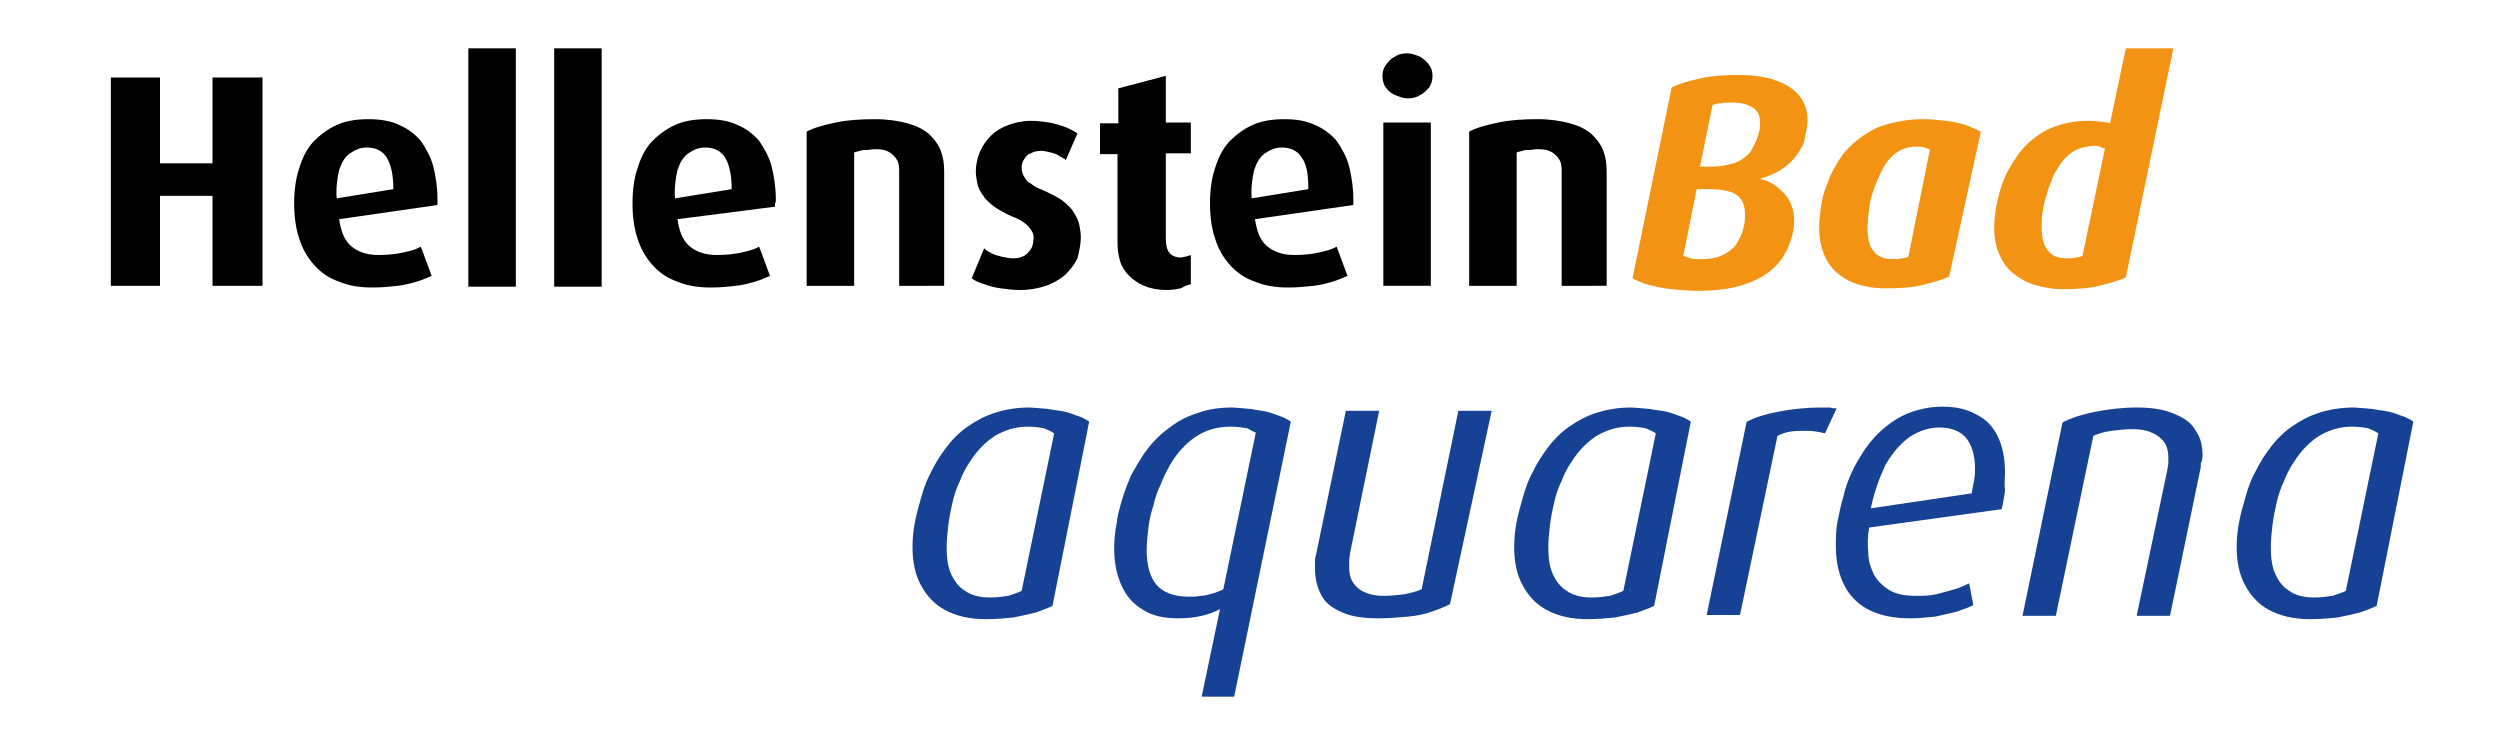
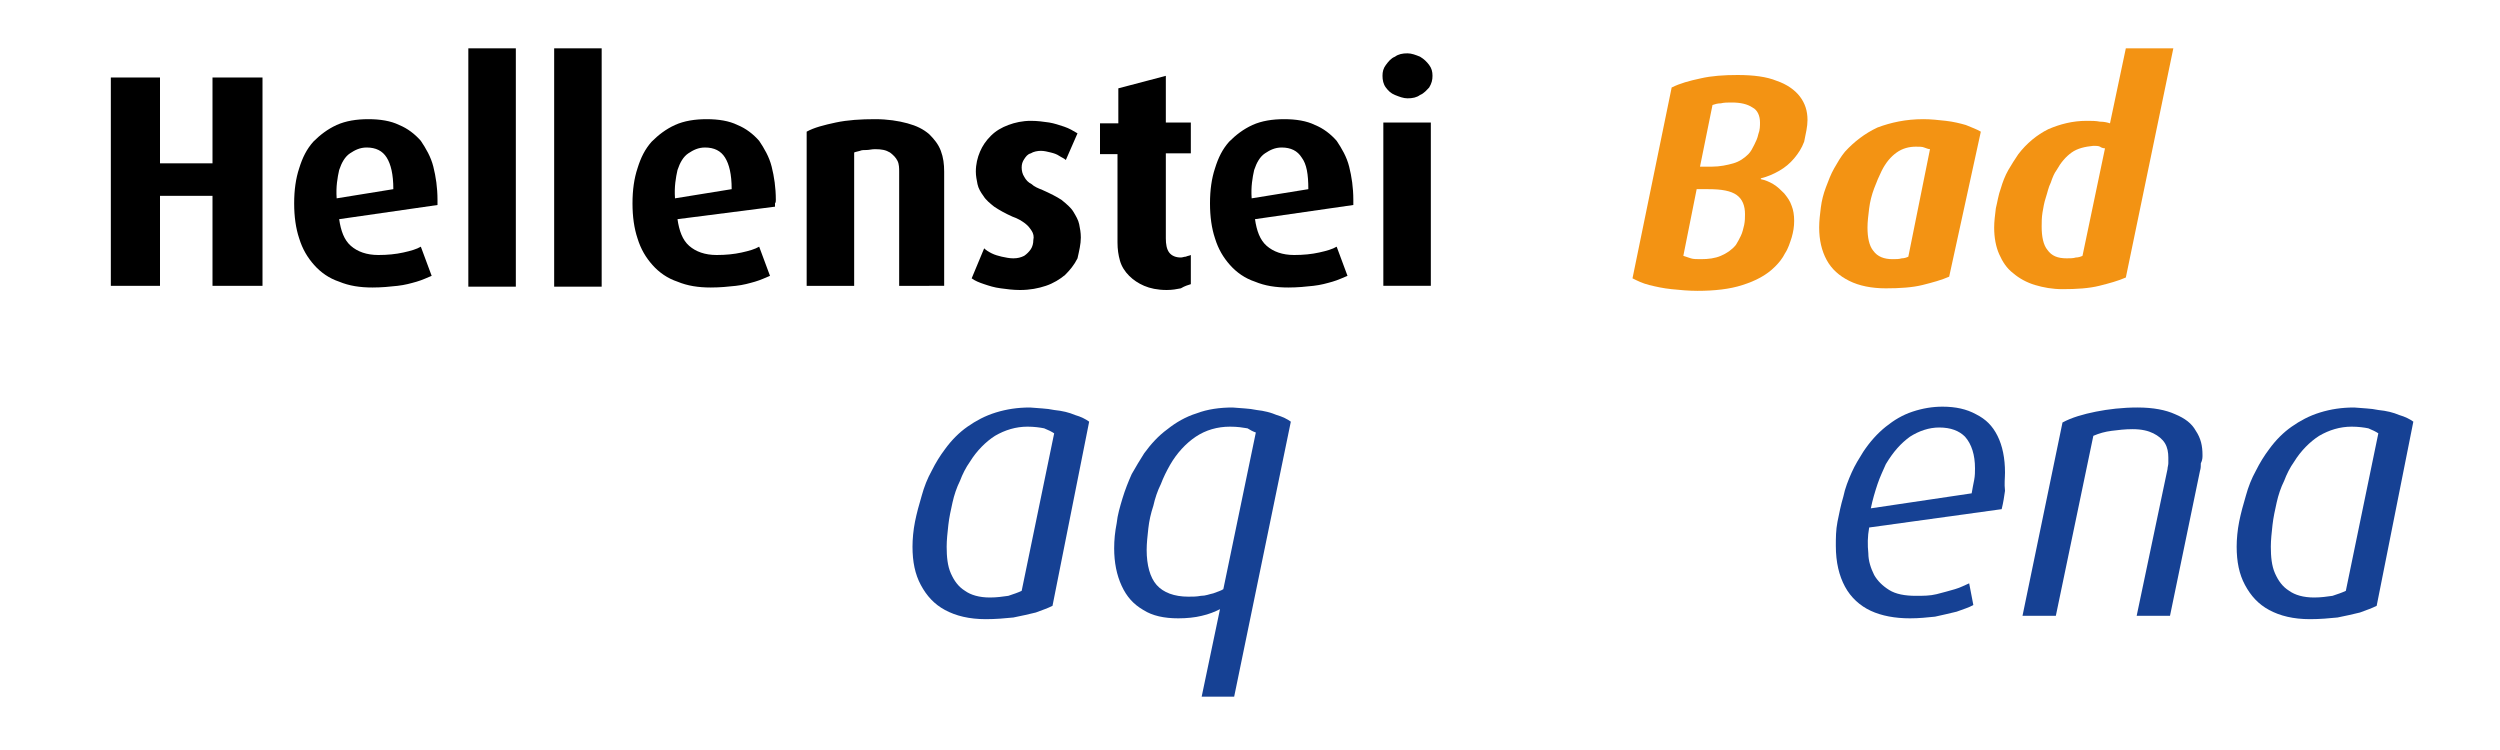
<svg xmlns="http://www.w3.org/2000/svg" xmlns:xlink="http://www.w3.org/1999/xlink" version="1.1" id="Ebene_1" x="0px" y="0px" viewBox="0 0 300 90" style="enable-background:new 0 0 300 90;" xml:space="preserve" width="350" height="105">
  <style type="text/css">
	.st0{clip-path:url(#XMLID_90_);}
	.st1{clip-path:url(#XMLID_90_);fill:#F39313;}
	.st2{clip-path:url(#XMLID_90_);fill:#164194;}
</style>
  <g>
    <defs>
      <rect id="XMLID_1_" x="10" y="5.6" width="280" height="78.8" />
    </defs>
    <clipPath id="XMLID_90_">
      <use xlink:href="#XMLID_1_" style="overflow:visible;" />
    </clipPath>
    <polygon id="XMLID_36_" class="st0" points="31.5,34.3 31.5,9.3 25.5,9.3 25.5,19.6 19.2,19.6 19.2,9.3 13.3,9.3 13.3,34.3    19.2,34.3 19.2,23.5 25.5,23.5 25.5,34.3  " />
    <path class="st0" d="M47.2,22.7l-6.8,1.1c-0.1-1.4,0.1-2.5,0.3-3.4c0.3-0.9,0.7-1.6,1.3-2c0.6-0.4,1.2-0.7,2-0.7   c1.1,0,1.9,0.4,2.4,1.2C46.9,19.7,47.2,20.9,47.2,22.7 M52.5,24c0-1.5-0.2-2.8-0.5-4c-0.3-1.2-0.9-2.2-1.5-3.1   c-0.7-0.8-1.6-1.5-2.6-1.9c-1-0.5-2.3-0.7-3.7-0.7c-1.4,0-2.7,0.2-3.8,0.7c-1.1,0.5-2,1.2-2.8,2c-0.8,0.9-1.3,1.9-1.7,3.2   c-0.4,1.2-0.6,2.6-0.6,4.2c0,1.6,0.2,3,0.6,4.2c0.4,1.3,1,2.3,1.8,3.2c0.8,0.9,1.8,1.6,3,2c1.2,0.5,2.5,0.7,4,0.7   c1.1,0,2.1-0.1,3-0.2c0.9-0.1,1.6-0.3,2.3-0.5c0.7-0.2,1.3-0.5,1.8-0.7l-1.3-3.5c-0.5,0.3-1.2,0.5-2.1,0.7c-0.9,0.2-1.9,0.3-3,0.3   c-1.4,0-2.5-0.4-3.3-1.1c-0.8-0.7-1.2-1.8-1.4-3.2l11.8-1.7c0-0.1,0-0.3,0-0.4C52.5,24.3,52.5,24.1,52.5,24" />
    <rect id="XMLID_33_" x="56.2" y="5.8" class="st0" width="5.7" height="28.6" />
    <rect id="XMLID_32_" x="66.5" y="5.8" class="st0" width="5.7" height="28.6" />
    <path class="st0" d="M87.8,22.7l-6.8,1.1c-0.1-1.4,0.1-2.5,0.3-3.4c0.3-0.9,0.7-1.6,1.3-2c0.6-0.4,1.2-0.7,2-0.7   c1.1,0,1.9,0.4,2.4,1.2C87.5,19.7,87.8,20.9,87.8,22.7 M93.1,24c0-1.5-0.2-2.8-0.5-4c-0.3-1.2-0.9-2.2-1.5-3.1   c-0.7-0.8-1.6-1.5-2.6-1.9c-1-0.5-2.3-0.7-3.7-0.7c-1.4,0-2.7,0.2-3.8,0.7c-1.1,0.5-2,1.2-2.8,2c-0.8,0.9-1.3,1.9-1.7,3.2   c-0.4,1.2-0.6,2.6-0.6,4.2c0,1.6,0.2,3,0.6,4.2c0.4,1.3,1,2.3,1.8,3.2c0.8,0.9,1.8,1.6,3,2c1.2,0.5,2.5,0.7,4,0.7   c1.1,0,2.1-0.1,3-0.2c0.9-0.1,1.6-0.3,2.3-0.5c0.7-0.2,1.3-0.5,1.8-0.7l-1.3-3.5c-0.5,0.3-1.2,0.5-2.1,0.7c-0.9,0.2-1.9,0.3-3,0.3   c-1.4,0-2.5-0.4-3.3-1.1c-0.8-0.7-1.2-1.8-1.4-3.2L93,24.8c0-0.1,0-0.3,0-0.4C93.1,24.3,93.1,24.1,93.1,24" />
    <path id="XMLID_29_" class="st0" d="M113.3,34.3V20.6c0-0.9-0.1-1.7-0.4-2.5c-0.3-0.8-0.8-1.4-1.4-2c-0.7-0.6-1.5-1-2.6-1.3   c-1.1-0.3-2.4-0.5-3.9-0.5c-1.7,0-3.3,0.1-4.7,0.4c-1.4,0.3-2.6,0.6-3.5,1.1v18.5h5.7v-16c0.2-0.1,0.4-0.1,0.7-0.2   c0.2-0.1,0.5-0.1,0.8-0.1c0.3,0,0.6-0.1,1-0.1c0.8,0,1.3,0.1,1.8,0.4c0.4,0.3,0.7,0.6,0.9,1c0.2,0.4,0.2,0.9,0.2,1.3v13.7H113.3z" />
    <path id="XMLID_28_" class="st0" d="M129.7,28.5c0-0.6-0.1-1.1-0.2-1.6c-0.1-0.5-0.4-1-0.7-1.5c-0.3-0.5-0.8-0.9-1.4-1.4   c-0.6-0.4-1.4-0.8-2.3-1.2c-0.5-0.2-1-0.4-1.3-0.7c-0.4-0.2-0.7-0.5-0.9-0.9c-0.2-0.3-0.3-0.7-0.3-1.1c0-0.4,0.1-0.7,0.3-1   c0.2-0.3,0.4-0.6,0.8-0.7c0.3-0.2,0.8-0.3,1.2-0.3c0.4,0,0.8,0.1,1.2,0.2c0.4,0.1,0.7,0.2,1,0.4c0.3,0.2,0.6,0.3,0.8,0.5l1.4-3.2   c-0.5-0.3-1-0.6-1.6-0.8c-0.6-0.2-1.2-0.4-1.8-0.5c-0.7-0.1-1.4-0.2-2.2-0.2c-1,0-1.9,0.2-2.7,0.5c-0.8,0.3-1.5,0.7-2.1,1.3   c-0.6,0.6-1,1.2-1.3,1.9c-0.3,0.7-0.5,1.5-0.5,2.4c0,0.5,0.1,1,0.2,1.5c0.1,0.5,0.4,1,0.7,1.4c0.3,0.5,0.8,0.9,1.3,1.3   c0.6,0.4,1.3,0.8,2.2,1.2c0.6,0.2,1.1,0.5,1.5,0.8c0.4,0.3,0.6,0.6,0.8,0.9c0.2,0.3,0.3,0.7,0.2,1.1c0,0.4-0.1,0.8-0.3,1.1   c-0.2,0.3-0.5,0.6-0.8,0.8c-0.4,0.2-0.8,0.3-1.3,0.3c-0.5,0-0.9-0.1-1.4-0.2c-0.4-0.1-0.8-0.2-1.2-0.4c-0.4-0.2-0.7-0.4-0.9-0.6   l-1.5,3.6c0.4,0.3,0.9,0.5,1.5,0.7c0.6,0.2,1.2,0.4,2,0.5c0.7,0.1,1.5,0.2,2.3,0.2c1.2,0,2.2-0.2,3.1-0.5c0.9-0.3,1.7-0.8,2.3-1.3   c0.6-0.6,1.1-1.2,1.5-2C129.5,30.1,129.7,29.3,129.7,28.5" />
    <path id="XMLID_27_" class="st0" d="M142.9,34.1v-3.5c-0.2,0.1-0.4,0.1-0.6,0.2c-0.2,0-0.4,0.1-0.6,0.1c-0.6,0-1.1-0.2-1.4-0.6   c-0.3-0.4-0.4-1-0.4-1.7V18.4h3v-3.7h-3V9.1l-5.7,1.5v4.2H132v3.7h2.1v10.6c0,0.8,0.1,1.5,0.3,2.2c0.2,0.7,0.6,1.3,1.1,1.8   c0.5,0.5,1.1,0.9,1.8,1.2c0.7,0.3,1.6,0.5,2.7,0.5c0.7,0,1.2-0.1,1.7-0.2C142.2,34.3,142.6,34.2,142.9,34.1" />
    <path class="st0" d="M157,22.7l-6.8,1.1c-0.1-1.4,0.1-2.5,0.3-3.4c0.3-0.9,0.7-1.6,1.3-2c0.6-0.4,1.2-0.7,2-0.7   c1.1,0,1.9,0.4,2.4,1.2C156.8,19.7,157,20.9,157,22.7 M162.4,24c0-1.5-0.2-2.8-0.5-4c-0.3-1.2-0.9-2.2-1.5-3.1   c-0.7-0.8-1.6-1.5-2.6-1.9c-1-0.5-2.3-0.7-3.7-0.7c-1.4,0-2.7,0.2-3.8,0.7c-1.1,0.5-2,1.2-2.8,2c-0.8,0.9-1.3,1.9-1.7,3.2   c-0.4,1.2-0.6,2.6-0.6,4.2c0,1.6,0.2,3,0.6,4.2c0.4,1.3,1,2.3,1.8,3.2c0.8,0.9,1.8,1.6,3,2c1.2,0.5,2.5,0.7,4,0.7   c1.1,0,2.1-0.1,3-0.2c0.9-0.1,1.6-0.3,2.3-0.5c0.7-0.2,1.3-0.5,1.8-0.7l-1.3-3.5c-0.5,0.3-1.2,0.5-2.1,0.7c-0.9,0.2-1.9,0.3-3,0.3   c-1.4,0-2.5-0.4-3.3-1.1c-0.8-0.7-1.2-1.8-1.4-3.2l11.8-1.7c0-0.1,0-0.3,0-0.4C162.4,24.3,162.4,24.1,162.4,24" />
    <path class="st0" d="M171.9,9.1c0-0.5-0.1-0.9-0.4-1.3c-0.3-0.4-0.6-0.7-1.1-1c-0.5-0.2-1-0.4-1.5-0.4c-0.6,0-1.1,0.1-1.5,0.4   c-0.5,0.2-0.8,0.6-1.1,1c-0.3,0.4-0.4,0.8-0.4,1.3c0,0.5,0.1,1,0.4,1.4c0.3,0.4,0.6,0.7,1.1,0.9c0.5,0.2,1,0.4,1.5,0.4   c0.6,0,1.1-0.1,1.5-0.4c0.5-0.2,0.8-0.6,1.1-0.9C171.8,10,171.9,9.6,171.9,9.1 M171.7,14.7h-5.7v19.6h5.7V14.7z" />
-     <path id="XMLID_22_" class="st0" d="M192.8,34.3V20.6c0-0.9-0.1-1.7-0.4-2.5c-0.3-0.8-0.8-1.4-1.4-2c-0.7-0.6-1.5-1-2.6-1.3   c-1.1-0.3-2.4-0.5-3.9-0.5c-1.7,0-3.3,0.1-4.7,0.4c-1.4,0.3-2.6,0.6-3.5,1.1v18.5h5.7v-16c0.2-0.1,0.4-0.1,0.7-0.2   c0.2-0.1,0.5-0.1,0.8-0.1c0.3,0,0.6-0.1,1-0.1c0.8,0,1.3,0.1,1.8,0.4c0.4,0.3,0.7,0.6,0.9,1c0.2,0.4,0.2,0.9,0.2,1.3v13.7H192.8z" />
    <path class="st1" d="M211.2,14.7c0,0.4,0,0.9-0.2,1.4c-0.1,0.5-0.3,0.9-0.5,1.3c-0.2,0.4-0.4,0.8-0.7,1.1c-0.5,0.5-1.1,0.9-1.8,1.1   c-0.7,0.2-1.6,0.4-2.6,0.4c0,0-0.1,0-0.3,0c-0.1,0-0.3,0-0.4,0c-0.2,0-0.3,0-0.4,0c-0.1,0-0.2,0-0.3,0l1.5-7.4   c0.3-0.1,0.6-0.2,1-0.2c0.4-0.1,0.8-0.1,1.3-0.1c1.1,0,1.9,0.2,2.5,0.6C210.9,13.2,211.2,13.9,211.2,14.7 M209.4,25.7   c0,0.4,0,0.8-0.1,1.3c-0.1,0.4-0.2,0.9-0.4,1.3c-0.2,0.4-0.4,0.8-0.6,1.1c-0.5,0.6-1.1,1-1.8,1.3c-0.7,0.3-1.5,0.4-2.4,0.4   c-0.5,0-0.9,0-1.2-0.1c-0.3-0.1-0.6-0.2-0.9-0.3l1.6-8c0,0,0.1,0,0.3,0c0.1,0,0.3,0,0.4,0c0.2,0,0.3,0,0.4,0c0.1,0,0.2,0,0.3,0   c1.6,0,2.7,0.2,3.4,0.7C209.1,23.9,209.4,24.7,209.4,25.7 M216.9,14.4c0-1.1-0.3-2-0.9-2.8c-0.6-0.8-1.6-1.5-2.8-1.9   c-1.2-0.5-2.8-0.7-4.7-0.7c-1.6,0-3.1,0.1-4.4,0.4c-1.4,0.3-2.5,0.6-3.5,1.1l-4.7,22.9c0.6,0.3,1.2,0.6,2,0.8   c0.8,0.2,1.7,0.4,2.7,0.5c1,0.1,2,0.2,3.1,0.2c2,0,3.9-0.2,5.4-0.7c1.6-0.5,2.9-1.2,3.9-2.2c0.5-0.5,0.9-1,1.2-1.6   c0.4-0.6,0.6-1.3,0.8-1.9c0.2-0.7,0.3-1.3,0.3-2c0-0.7-0.1-1.3-0.3-1.8c-0.2-0.6-0.5-1-0.9-1.5c-0.4-0.4-0.8-0.8-1.3-1.1   c-0.5-0.3-1-0.5-1.5-0.6v-0.1c0.8-0.2,1.5-0.5,2.2-0.9c0.7-0.4,1.3-0.9,1.8-1.5c0.5-0.6,0.9-1.2,1.2-2   C216.7,16,216.9,15.2,216.9,14.4" />
    <path class="st1" d="M231.6,17.9L229,30.8c-0.2,0.1-0.5,0.2-0.8,0.2c-0.3,0.1-0.7,0.1-1.1,0.1c-1,0-1.8-0.3-2.3-1   c-0.5-0.6-0.7-1.6-0.7-2.8c0-0.7,0.1-1.5,0.2-2.3c0.1-0.8,0.3-1.6,0.6-2.4c0.3-0.8,0.6-1.5,0.9-2.1c0.5-1,1.1-1.7,1.8-2.2   c0.7-0.5,1.5-0.7,2.3-0.7c0.4,0,0.8,0,1,0.1C231.2,17.8,231.4,17.9,231.6,17.9 M237.7,15.8c-0.5-0.3-1.1-0.5-1.8-0.8   c-0.7-0.2-1.5-0.4-2.4-0.5c-0.9-0.1-1.8-0.2-2.7-0.2c-2.1,0-3.9,0.4-5.5,1c-1.5,0.7-2.8,1.7-3.9,2.9c-0.5,0.6-0.9,1.3-1.3,2   c-0.4,0.7-0.7,1.5-1,2.3c-0.3,0.8-0.5,1.6-0.6,2.4c-0.1,0.8-0.2,1.6-0.2,2.4c0,1.5,0.3,2.8,0.9,3.9c0.6,1.1,1.5,1.9,2.7,2.5   s2.7,0.9,4.4,0.9c1.7,0,3.2-0.1,4.4-0.4c1.2-0.3,2.3-0.6,3.2-1L237.7,15.8z" />
    <path class="st1" d="M252.6,17.8l-2.7,12.9c-0.2,0.1-0.5,0.2-0.8,0.2c-0.3,0.1-0.7,0.1-1.1,0.1c-1.1,0-1.8-0.3-2.3-1   c-0.5-0.6-0.7-1.6-0.7-2.8c0-0.5,0-1.1,0.1-1.7c0.1-0.6,0.2-1.2,0.4-1.8c0.2-0.6,0.3-1.2,0.6-1.8c0.2-0.6,0.4-1.1,0.7-1.5   c0.5-0.9,1.1-1.6,1.8-2.1c0.7-0.5,1.6-0.7,2.6-0.8c0.3,0,0.6,0,0.8,0.1C252.1,17.7,252.4,17.8,252.6,17.8 M260.8,5.8h-5.7l-1.9,9   c-0.3-0.1-0.7-0.2-1.2-0.2c-0.5-0.1-1-0.1-1.6-0.1c-1.7,0-3.2,0.4-4.6,1c-1.4,0.7-2.6,1.7-3.6,3c-0.4,0.6-0.8,1.2-1.2,1.9   c-0.4,0.7-0.7,1.5-0.9,2.2c-0.3,0.8-0.4,1.6-0.6,2.4c-0.1,0.8-0.2,1.6-0.2,2.3c0,1.2,0.2,2.3,0.6,3.2c0.4,0.9,0.9,1.7,1.7,2.3   c0.7,0.6,1.6,1.1,2.6,1.4c1,0.3,2.1,0.5,3.3,0.5c1.7,0,3.2-0.1,4.4-0.4c1.2-0.3,2.3-0.6,3.2-1L260.8,5.8z" />
    <path class="st2" d="M126.5,52l-3.9,18.9c-0.4,0.2-1,0.4-1.6,0.6c-0.7,0.1-1.4,0.2-2.2,0.2c-1.3,0-2.3-0.3-3-0.8   c-0.8-0.5-1.3-1.2-1.7-2.1c-0.4-0.9-0.5-2-0.5-3.2c0-0.8,0.1-1.7,0.2-2.6c0.1-0.9,0.3-1.8,0.5-2.7c0.2-0.9,0.5-1.8,0.9-2.6   c0.3-0.8,0.7-1.6,1.2-2.3c0.8-1.3,1.9-2.4,3-3.1c1.2-0.7,2.5-1.1,3.9-1.1c0.8,0,1.5,0.1,2,0.2C125.8,51.6,126.2,51.8,126.5,52    M130.7,50.6c-0.4-0.3-1-0.6-1.7-0.8c-0.7-0.3-1.5-0.5-2.5-0.6c-0.9-0.2-1.9-0.2-2.9-0.3c-1.5,0-2.8,0.2-4.1,0.6   c-1.3,0.4-2.4,1-3.4,1.7c-1,0.7-1.9,1.6-2.7,2.7c-0.6,0.8-1.1,1.6-1.6,2.6c-0.5,0.9-0.9,1.9-1.2,3c-0.3,1-0.6,2.1-0.8,3.1   c-0.2,1-0.3,2.1-0.3,3c0,1.8,0.3,3.3,1,4.6c0.7,1.3,1.6,2.3,2.9,3c1.3,0.7,2.9,1.1,4.9,1.1c1.2,0,2.3-0.1,3.3-0.2   c1-0.2,1.9-0.4,2.7-0.6c0.8-0.3,1.4-0.5,2-0.8L130.7,50.6z" />
    <path class="st2" d="M150.7,51.9l-3.9,18.8c-0.3,0.2-0.7,0.3-1.2,0.5c-0.5,0.1-0.9,0.3-1.5,0.3c-0.5,0.1-1,0.1-1.5,0.1   c-1.7,0-3-0.5-3.8-1.4c-0.8-0.9-1.2-2.4-1.2-4.2c0-0.8,0.1-1.7,0.2-2.6c0.1-0.9,0.3-1.8,0.6-2.7c0.2-0.9,0.5-1.8,0.9-2.6   c0.3-0.8,0.7-1.6,1.1-2.3c0.8-1.4,1.9-2.6,3.1-3.4c1.2-0.8,2.6-1.2,4.1-1.2c0.9,0,1.5,0.1,2.1,0.2C150,51.6,150.4,51.8,150.7,51.9    M154.9,50.6c-0.4-0.3-1-0.6-1.7-0.8c-0.7-0.3-1.5-0.5-2.4-0.6c-0.9-0.2-1.9-0.2-2.9-0.3c-1.5,0-3,0.2-4.3,0.7   c-1.3,0.4-2.5,1.1-3.5,1.9c-1.1,0.8-2,1.8-2.8,2.9c-0.5,0.8-1,1.6-1.5,2.5c-0.4,0.9-0.8,1.9-1.1,2.9c-0.3,1-0.6,2-0.7,3   c-0.2,1-0.3,2-0.3,3c0,1.7,0.3,3.2,0.9,4.5c0.6,1.3,1.4,2.2,2.6,2.9c1.1,0.7,2.5,1,4.2,1c1,0,2-0.1,2.8-0.3   c0.9-0.2,1.6-0.5,2.2-0.8l-2.2,10.5h3.9L154.9,50.6z" />
-     <path id="XMLID_10_" class="st2" d="M179,49.3h-4l-4.4,21.4c-0.6,0.3-1.2,0.4-2,0.6c-0.8,0.1-1.6,0.2-2.5,0.2   c-1.1,0-1.9-0.2-2.5-0.5c-0.6-0.3-1-0.7-1.3-1.2c-0.3-0.5-0.4-1.1-0.4-1.7c0-0.3,0-0.5,0-0.8c0-0.3,0.1-0.6,0.1-0.9l3.5-17.1h-4   l-3.5,16.9c-0.1,0.4-0.2,0.8-0.2,1.1c0,0.4,0,0.7,0,1c0,1.2,0.3,2.3,0.8,3.2c0.5,0.9,1.3,1.5,2.5,2c1.1,0.5,2.6,0.7,4.3,0.7   c1.2,0,2.4-0.1,3.5-0.2c1.1-0.1,2.1-0.3,2.9-0.6c0.9-0.3,1.6-0.6,2.2-0.9L179,49.3z" />
-     <path class="st2" d="M198.7,52l-3.9,18.9c-0.4,0.2-1,0.4-1.6,0.6c-0.7,0.1-1.4,0.2-2.2,0.2c-1.3,0-2.3-0.3-3-0.8   c-0.8-0.5-1.3-1.2-1.7-2.1s-0.5-2-0.5-3.2c0-0.8,0.1-1.7,0.2-2.6c0.1-0.9,0.3-1.8,0.5-2.7c0.2-0.9,0.5-1.8,0.9-2.6   c0.3-0.8,0.7-1.6,1.2-2.3c0.8-1.3,1.9-2.4,3-3.1c1.2-0.7,2.5-1.1,3.9-1.1c0.8,0,1.5,0.1,2,0.2C198,51.6,198.4,51.8,198.7,52    M202.9,50.6c-0.4-0.3-1-0.6-1.7-0.8c-0.7-0.3-1.5-0.5-2.5-0.6c-0.9-0.2-1.9-0.2-2.9-0.3c-1.5,0-2.8,0.2-4.1,0.6   c-1.3,0.4-2.4,1-3.4,1.7c-1,0.7-1.9,1.6-2.7,2.7c-0.6,0.8-1.1,1.6-1.6,2.6c-0.5,0.9-0.9,1.9-1.2,3c-0.3,1-0.6,2.1-0.8,3.1   c-0.2,1-0.3,2.1-0.3,3c0,1.8,0.3,3.3,1,4.6c0.7,1.3,1.6,2.3,2.9,3c1.3,0.7,2.9,1.1,4.9,1.1c1.2,0,2.3-0.1,3.3-0.2   c1-0.2,1.9-0.4,2.7-0.6c0.8-0.3,1.4-0.5,2-0.8L202.9,50.6z" />
-     <path id="XMLID_7_" class="st2" d="M220.4,49c-0.3,0-0.6,0-0.8-0.1c-0.3,0-0.6,0-0.9,0c-2,0-3.8,0.2-5.3,0.5   c-1.6,0.3-2.8,0.7-3.8,1.2l-4.8,23.2h4l4.5-21.5c0.4-0.2,0.9-0.4,1.5-0.5c0.6-0.1,1.2-0.1,2-0.1c0.7,0,1.4,0.1,2.2,0.3L220.4,49z" />
    <path class="st2" d="M237,56.2c0,0.4,0,0.9-0.1,1.4c-0.1,0.5-0.2,1-0.3,1.6L224.5,61c0.2-1,0.5-2,0.8-2.9c0.3-0.9,0.7-1.7,1-2.4   c0.9-1.5,1.8-2.5,2.9-3.3c1.1-0.7,2.3-1.1,3.5-1.1c1.4,0,2.4,0.4,3.1,1.1C236.6,53.3,237,54.6,237,56.2 M240.6,56.7   c0-1.7-0.3-3.2-0.9-4.4c-0.6-1.2-1.4-2-2.6-2.6c-1.1-0.6-2.4-0.9-4-0.9c-1.2,0-2.4,0.2-3.6,0.6c-1.2,0.4-2.2,1-3.2,1.8   c-1,0.8-1.9,1.8-2.7,3c-0.5,0.8-1,1.6-1.4,2.5c-0.4,0.9-0.8,1.9-1,2.9c-0.3,1-0.5,2-0.7,3c-0.2,1-0.2,2-0.2,2.9   c0,2,0.4,3.6,1.1,4.9c0.7,1.3,1.8,2.3,3.1,2.9c1.3,0.6,2.9,0.9,4.7,0.9c1.1,0,2-0.1,3-0.2c0.9-0.2,1.8-0.4,2.6-0.6   c0.8-0.3,1.5-0.5,2-0.8l-0.5-2.6c-0.5,0.2-1,0.5-1.7,0.7c-0.7,0.2-1.4,0.4-2.2,0.6c-0.8,0.2-1.6,0.2-2.5,0.2   c-1.3,0-2.4-0.2-3.2-0.7c-0.8-0.5-1.4-1.1-1.8-1.8c-0.4-0.8-0.7-1.7-0.7-2.6c-0.1-1-0.1-2,0.1-3.1l15.9-2.2   c0.2-0.8,0.3-1.5,0.4-2.2C240.5,58,240.6,57.4,240.6,56.7" />
    <path id="XMLID_4_" class="st2" d="M264.3,54.6c0-1.1-0.2-2-0.8-2.9c-0.5-0.9-1.3-1.5-2.5-2c-1.1-0.5-2.6-0.8-4.5-0.8   c-1.8,0-3.5,0.2-5,0.5c-1.5,0.3-2.9,0.7-4,1.3l-4.8,23.2h4l4.5-21.6c0.7-0.3,1.4-0.5,2.2-0.6c0.8-0.1,1.6-0.2,2.5-0.2   c1.1,0,1.9,0.2,2.5,0.5c0.6,0.3,1.1,0.7,1.4,1.2c0.3,0.5,0.4,1.1,0.4,1.7c0,0.2,0,0.5,0,0.7c0,0.2-0.1,0.5-0.1,0.7l-3.7,17.6h4   l3.6-17.4c0.1-0.3,0.1-0.6,0.1-0.9C264.3,55.2,264.3,54.9,264.3,54.6" />
    <path class="st2" d="M285.4,52l-3.9,18.9c-0.4,0.2-1,0.4-1.6,0.6c-0.7,0.1-1.4,0.2-2.2,0.2c-1.3,0-2.3-0.3-3-0.8   c-0.8-0.5-1.3-1.2-1.7-2.1s-0.5-2-0.5-3.2c0-0.8,0.1-1.7,0.2-2.6c0.1-0.9,0.3-1.8,0.5-2.7c0.2-0.9,0.5-1.8,0.9-2.6   c0.3-0.8,0.7-1.6,1.2-2.3c0.8-1.3,1.9-2.4,3-3.1c1.2-0.7,2.5-1.1,3.9-1.1c0.8,0,1.5,0.1,2,0.2C284.7,51.6,285.1,51.8,285.4,52    M289.6,50.6c-0.4-0.3-1-0.6-1.7-0.8c-0.7-0.3-1.5-0.5-2.5-0.6c-0.9-0.2-1.9-0.2-2.9-0.3c-1.5,0-2.8,0.2-4.1,0.6   c-1.3,0.4-2.4,1-3.4,1.7c-1,0.7-1.9,1.6-2.7,2.7c-0.6,0.8-1.1,1.6-1.6,2.6c-0.5,0.9-0.9,1.9-1.2,3c-0.3,1-0.6,2.1-0.8,3.1   c-0.2,1-0.3,2.1-0.3,3c0,1.8,0.3,3.3,1,4.6c0.7,1.3,1.6,2.3,2.9,3c1.3,0.7,2.9,1.1,4.9,1.1c1.2,0,2.3-0.1,3.3-0.2   c1-0.2,1.9-0.4,2.7-0.6c0.8-0.3,1.4-0.5,2-0.8L289.6,50.6z" />
  </g>
</svg>